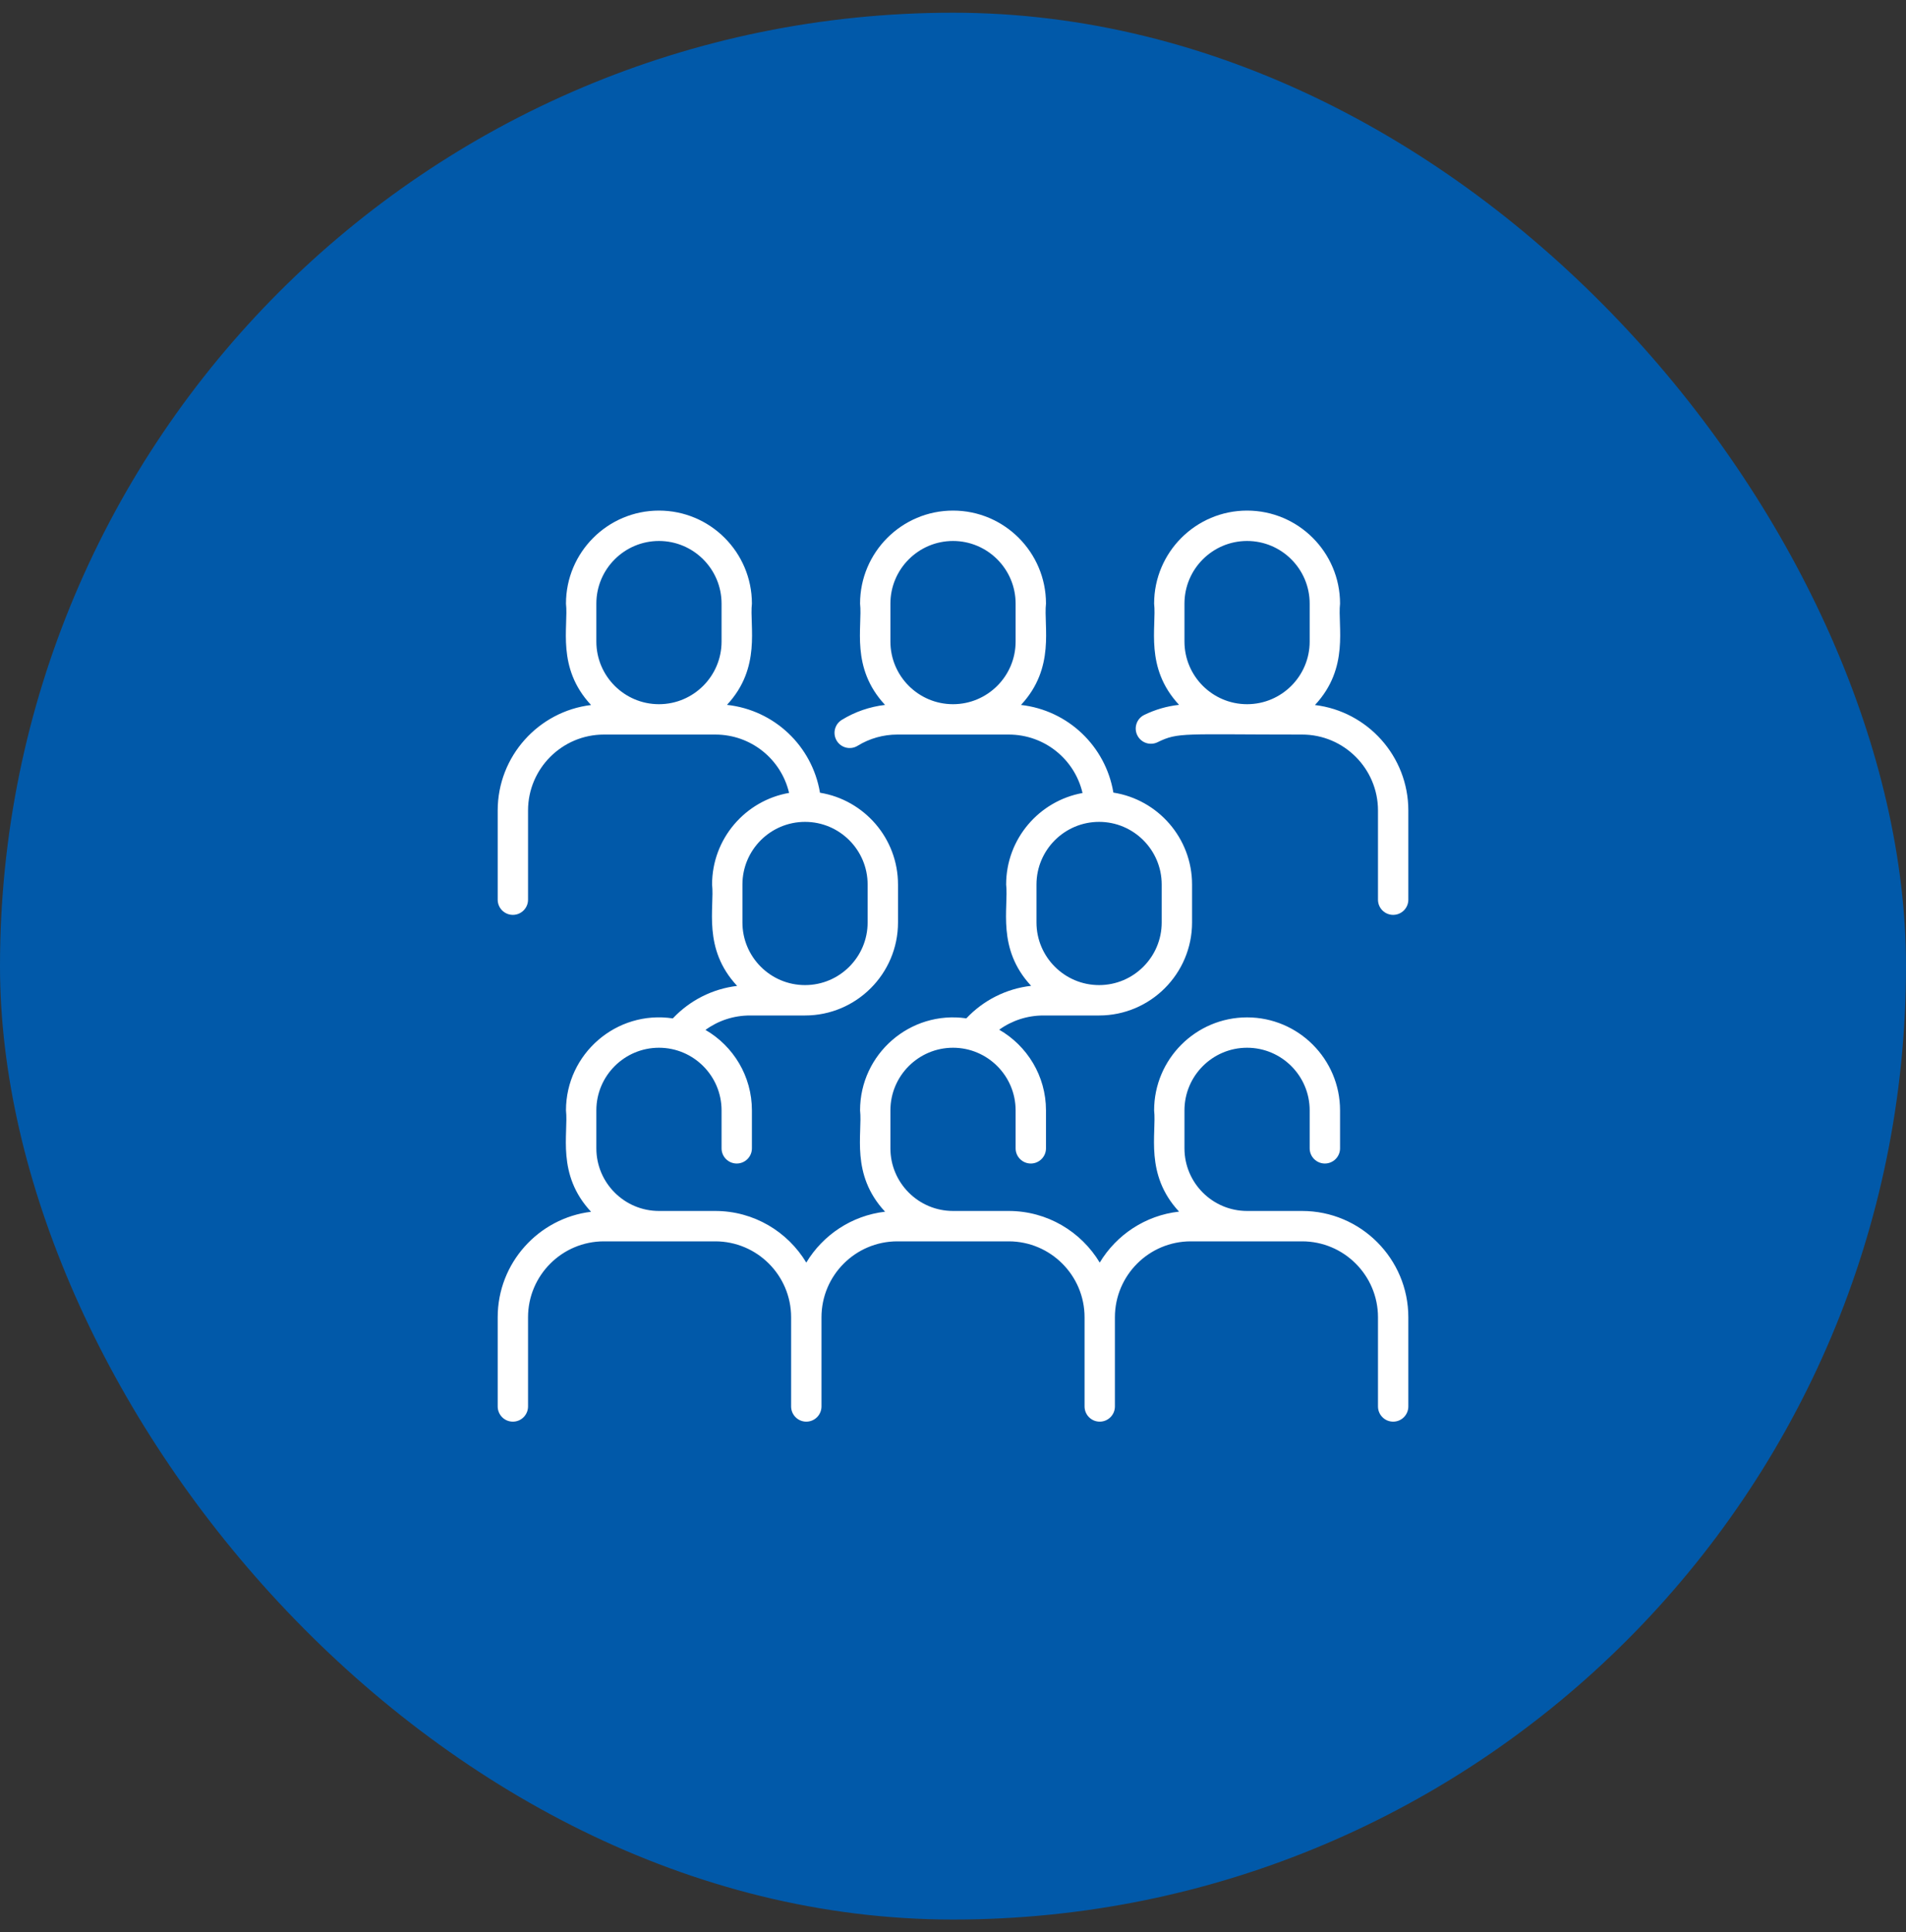
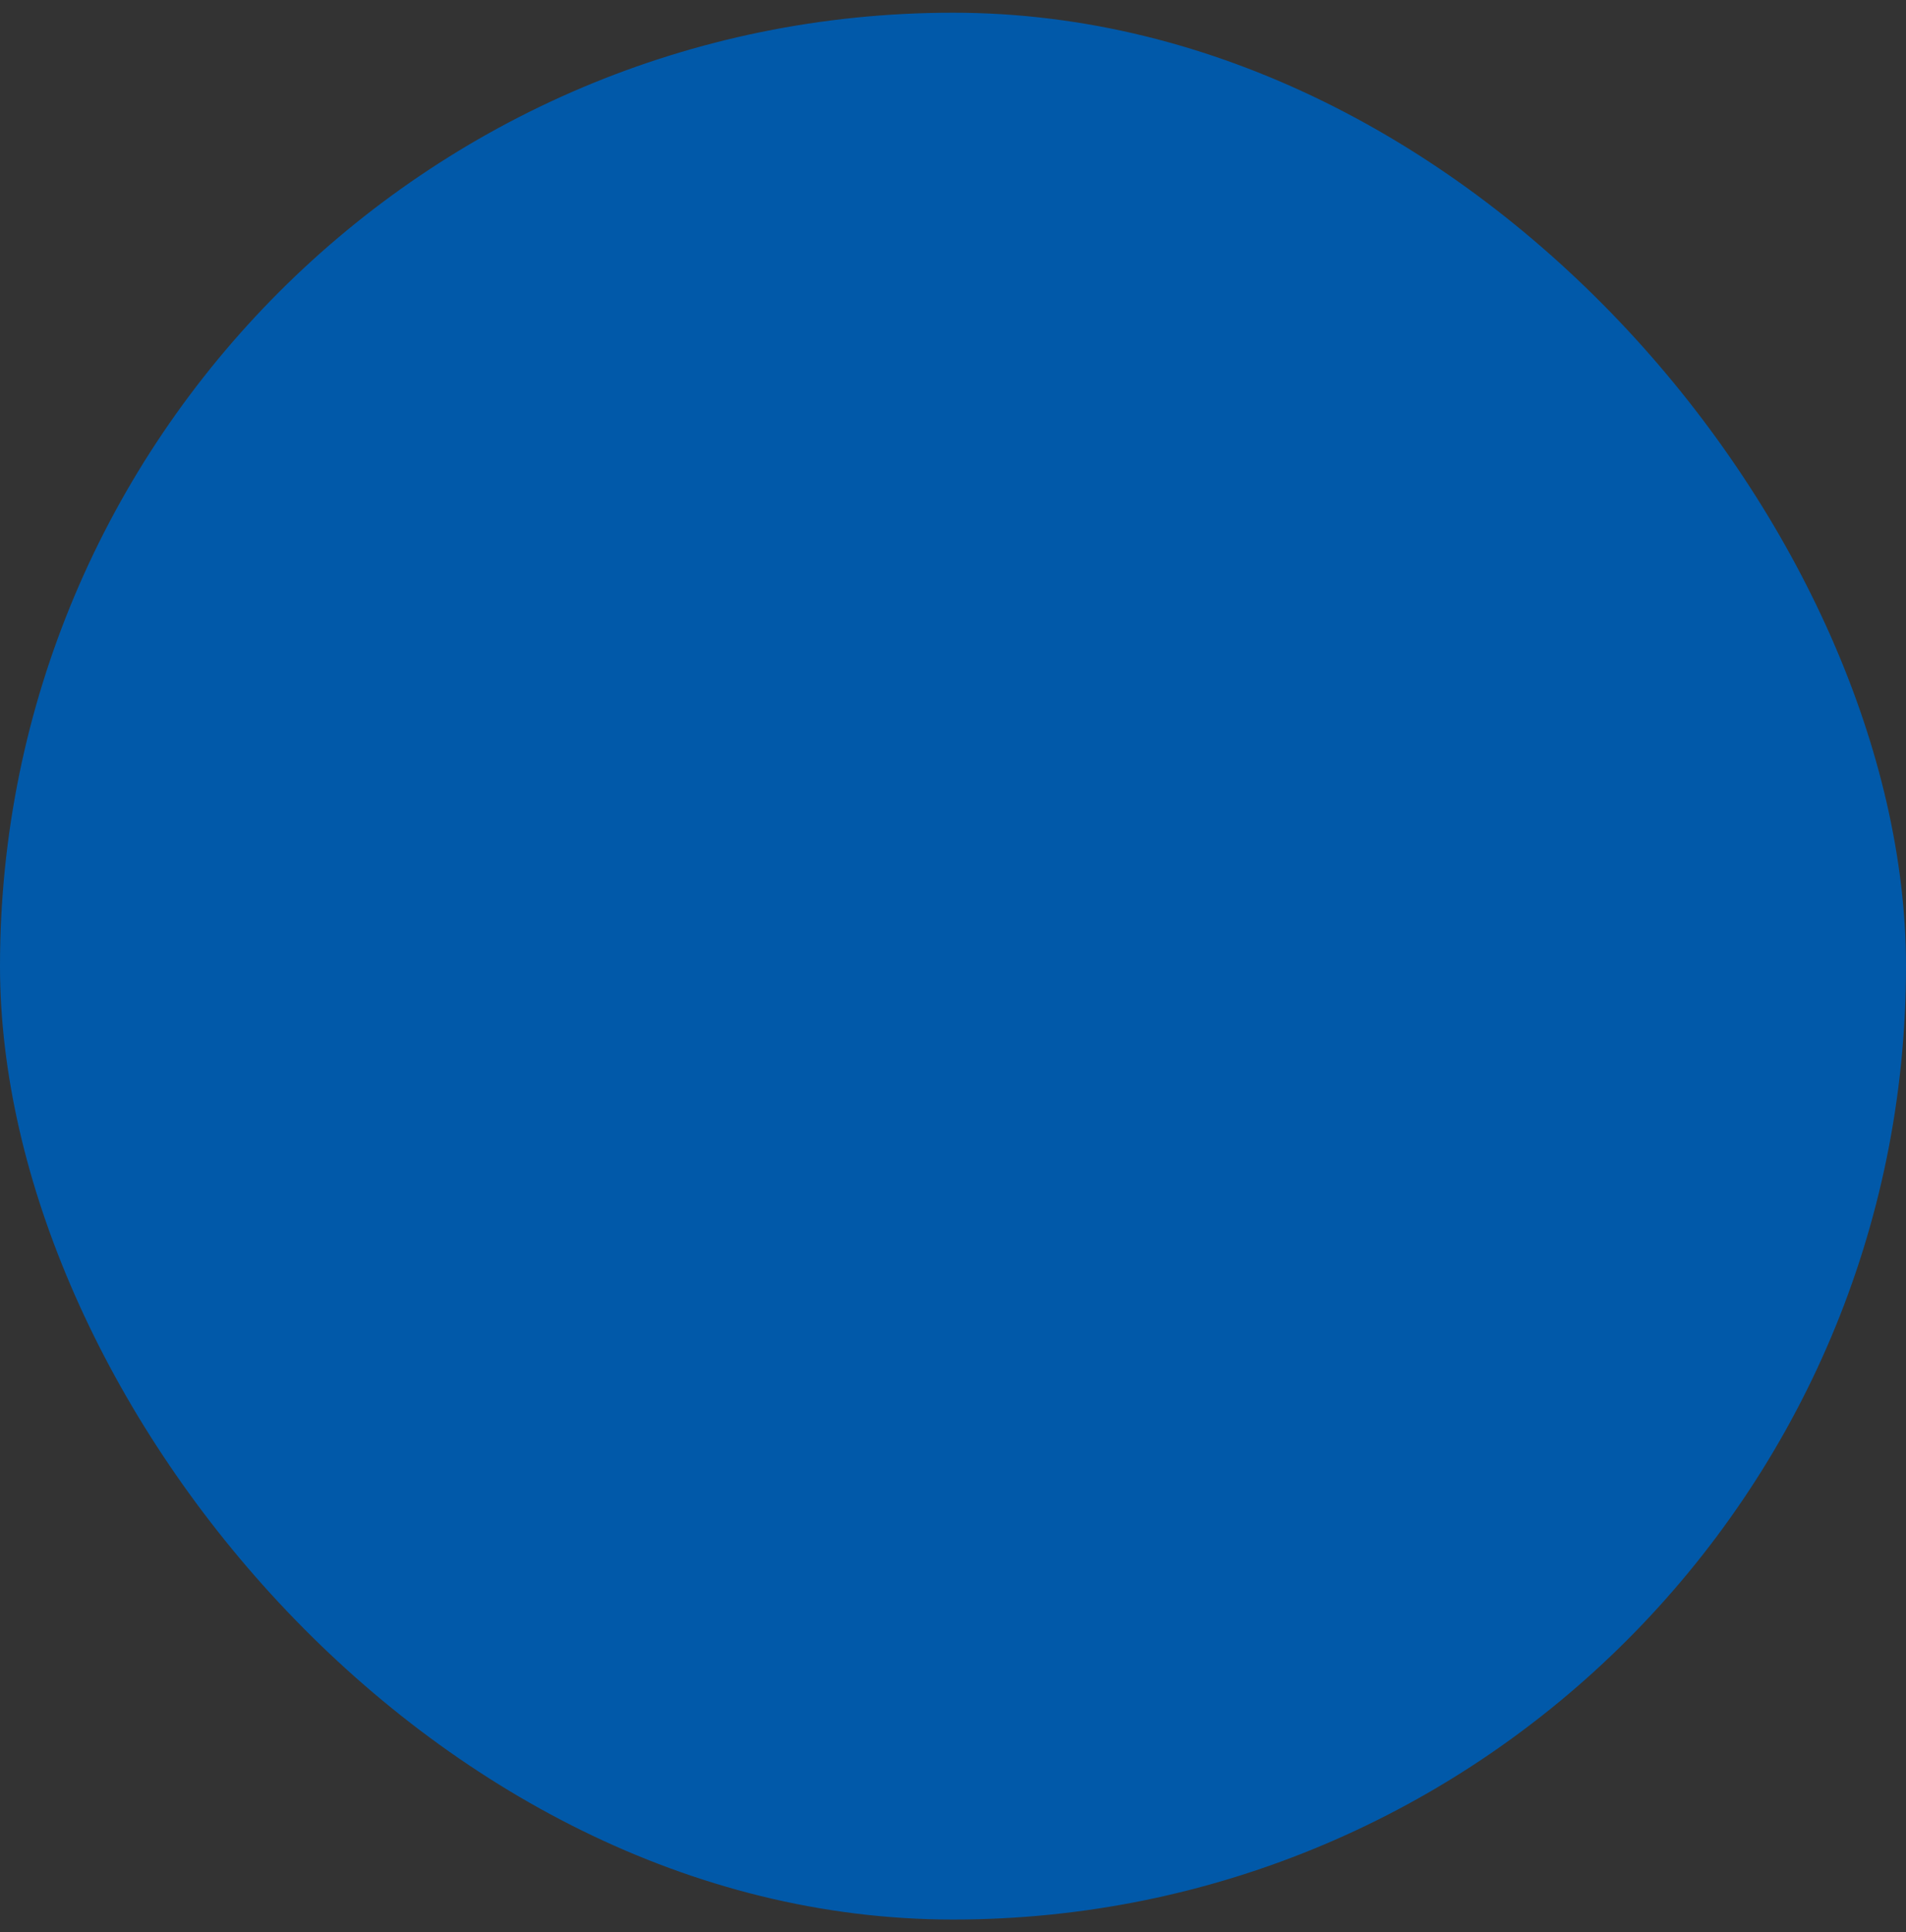
<svg xmlns="http://www.w3.org/2000/svg" width="75" height="76" viewBox="0 0 75 76" fill="none">
  <rect x="0" y="0" width="75" height="76" fill="#333333" stroke="none" />
  <rect y="0.5" width="75" height="75" rx="37.5" fill="#0159A9" />
  <g clip-path="url(#clip0_374_85)">
-     <path d="M51.237 47.63H49.072C47.713 47.63 46.608 46.525 46.608 45.167V43.673C46.608 42.315 47.713 41.21 49.072 41.21C50.43 41.21 51.535 42.315 51.535 43.673V45.167C51.535 45.496 51.803 45.764 52.133 45.764C52.462 45.764 52.73 45.496 52.73 45.167V43.673C52.73 41.657 51.089 40.016 49.072 40.016C47.055 40.016 45.414 41.657 45.414 43.673C45.515 44.574 45.031 46.19 46.395 47.656C45.071 47.803 43.931 48.57 43.274 49.66C42.542 48.445 41.21 47.63 39.69 47.63H37.501C36.142 47.63 35.037 46.525 35.037 45.167V43.674C35.037 42.315 36.142 41.21 37.501 41.21C38.859 41.21 39.964 42.315 39.964 43.674V45.167C39.964 45.496 40.232 45.764 40.561 45.764C40.891 45.764 41.159 45.496 41.159 45.167V43.674C41.159 42.318 40.416 41.133 39.318 40.501C39.819 40.14 40.424 39.941 41.059 39.941H43.249C45.266 39.941 46.907 38.3 46.907 36.283V34.79C46.907 32.964 45.562 31.447 43.811 31.175C43.504 29.345 42.024 27.938 40.175 27.727C41.542 26.261 41.059 24.63 41.159 23.741C41.159 21.724 39.518 20.083 37.501 20.083C35.484 20.083 33.843 21.724 33.843 23.741C33.944 24.647 33.457 26.258 34.826 27.726C34.223 27.797 33.641 27.996 33.122 28.316C32.841 28.489 32.754 28.857 32.927 29.138C33.099 29.419 33.467 29.506 33.748 29.333C34.217 29.045 34.757 28.892 35.311 28.892H39.69C41.104 28.892 42.288 29.865 42.597 31.191C40.89 31.5 39.591 32.995 39.591 34.79C39.693 35.696 39.206 37.306 40.574 38.775C39.599 38.887 38.702 39.337 38.025 40.054C35.813 39.735 33.843 41.455 33.843 43.673C33.944 44.579 33.457 46.191 34.827 47.659C33.512 47.812 32.381 48.576 31.727 49.66C30.995 48.445 29.663 47.63 28.144 47.63H25.93C24.571 47.63 23.466 46.525 23.466 45.167V43.673C23.466 42.315 24.571 41.21 25.93 41.21C27.288 41.21 28.393 42.315 28.393 43.673V45.167C28.393 45.496 28.66 45.764 28.99 45.764C29.32 45.764 29.587 45.496 29.587 45.167V43.673C29.587 42.323 28.852 41.142 27.76 40.509C28.264 40.142 28.872 39.941 29.513 39.941H31.678C33.695 39.941 35.336 38.3 35.336 36.283V34.79C35.336 32.973 34.004 31.462 32.266 31.18C31.959 29.34 30.467 27.927 28.606 27.724C29.97 26.259 29.488 24.633 29.587 23.741C29.587 21.724 27.947 20.083 25.93 20.083C23.912 20.083 22.271 21.724 22.271 23.741C22.373 24.646 21.885 26.261 23.258 27.73C21.191 27.98 19.584 29.745 19.584 31.878V35.387C19.584 35.717 19.851 35.984 20.181 35.984C20.511 35.984 20.778 35.717 20.778 35.387V31.878C20.778 30.232 22.118 28.892 23.765 28.892H28.144C29.557 28.892 30.739 29.863 31.05 31.187C29.331 31.485 28.02 32.987 28.02 34.79C28.122 35.696 27.634 37.309 29.006 38.778C28.037 38.894 27.148 39.343 26.475 40.056C24.254 39.723 22.271 41.45 22.271 43.673C22.373 44.578 21.885 46.193 23.258 47.662C21.191 47.913 19.584 49.677 19.584 51.811V55.319C19.584 55.649 19.851 55.917 20.181 55.917C20.511 55.917 20.778 55.649 20.778 55.319V51.811C20.778 50.164 22.118 48.825 23.765 48.825H28.144C29.791 48.825 31.13 50.164 31.13 51.811V55.319C31.13 55.649 31.398 55.917 31.727 55.917C32.057 55.917 32.325 55.649 32.325 55.319V51.811C32.325 50.164 33.664 48.825 35.311 48.825H39.691C41.337 48.825 42.677 50.164 42.677 51.811V55.319C42.677 55.649 42.944 55.917 43.274 55.917C43.604 55.917 43.871 55.649 43.871 55.319V51.811C43.871 50.164 45.211 48.825 46.857 48.825H51.237C52.883 48.825 54.223 50.164 54.223 51.811V55.319C54.223 55.649 54.49 55.917 54.82 55.917C55.15 55.917 55.417 55.649 55.417 55.319V51.811C55.417 49.506 53.542 47.63 51.237 47.63ZM35.037 23.741C35.037 22.383 36.142 21.278 37.501 21.278C38.859 21.278 39.964 22.383 39.964 23.741V25.234C39.964 26.593 38.859 27.698 37.501 27.698C36.142 27.698 35.037 26.593 35.037 25.234V23.741ZM40.785 34.79C40.785 33.431 41.891 32.326 43.249 32.326C44.607 32.326 45.712 33.431 45.712 34.79V36.283C45.712 37.641 44.607 38.746 43.249 38.746C41.891 38.746 40.785 37.641 40.785 36.283V34.79ZM23.466 23.741C23.466 22.383 24.571 21.278 25.93 21.278C27.288 21.278 28.393 22.383 28.393 23.741V25.234C28.393 26.593 27.288 27.698 25.93 27.698C24.571 27.698 23.466 26.593 23.466 25.234V23.741ZM29.214 34.79C29.214 33.431 30.319 32.326 31.678 32.326C33.036 32.326 34.141 33.431 34.141 34.79V36.283C34.141 37.641 33.036 38.746 31.678 38.746C30.319 38.746 29.214 37.641 29.214 36.283V34.79ZM51.743 27.73C53.114 26.263 52.63 24.629 52.73 23.741C52.73 21.724 51.089 20.083 49.072 20.083C47.055 20.083 45.414 21.724 45.414 23.741C45.516 24.649 45.029 26.256 46.395 27.723C45.919 27.775 45.46 27.908 45.026 28.119C44.729 28.264 44.606 28.622 44.751 28.918C44.896 29.215 45.253 29.338 45.55 29.193C46.37 28.792 46.556 28.892 51.237 28.892C52.883 28.892 54.223 30.232 54.223 31.878V35.387C54.223 35.717 54.49 35.984 54.82 35.984C55.15 35.984 55.417 35.717 55.417 35.387V31.878C55.417 29.745 53.81 27.98 51.743 27.73ZM46.608 23.741C46.608 22.383 47.713 21.278 49.072 21.278C50.43 21.278 51.535 22.383 51.535 23.741V25.234C51.535 26.593 50.43 27.698 49.072 27.698C47.713 27.698 46.608 26.593 46.608 25.234V23.741Z" fill="white" />
-   </g>
+     </g>
  <defs>
    <clipPath id="clip0_374_85">
      <rect width="35.833" height="35.833" fill="white" transform="translate(19.584 20.083)" />
    </clipPath>
  </defs>
</svg>